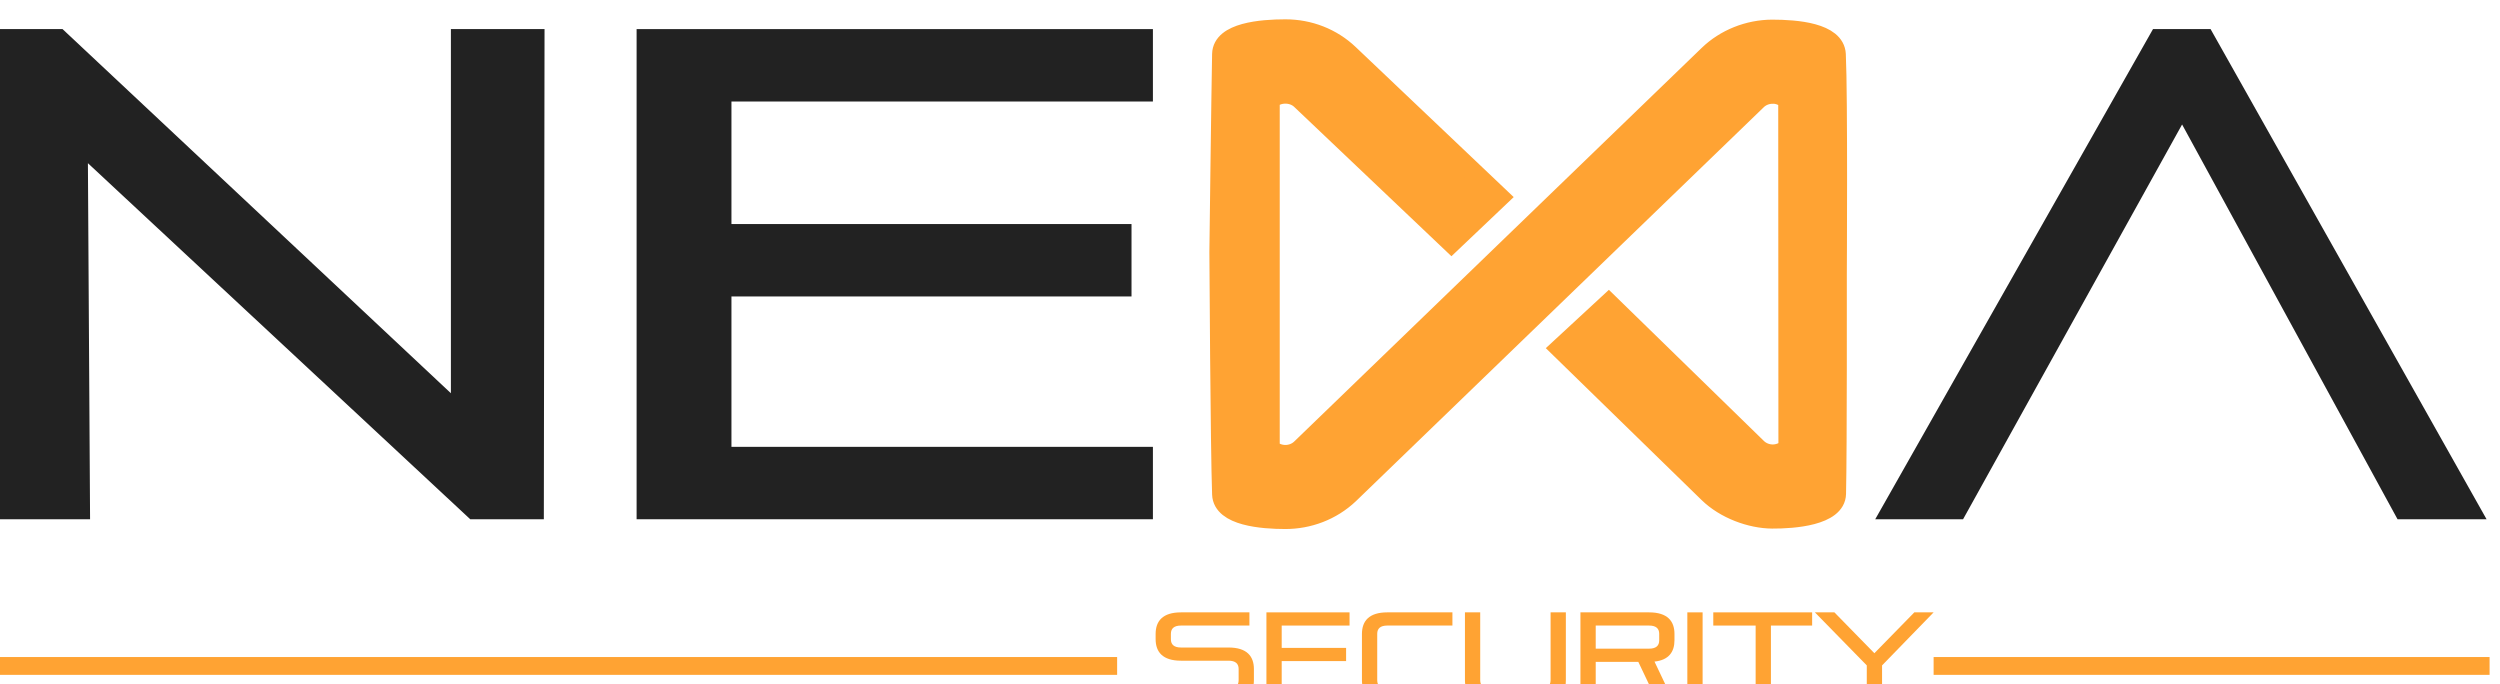
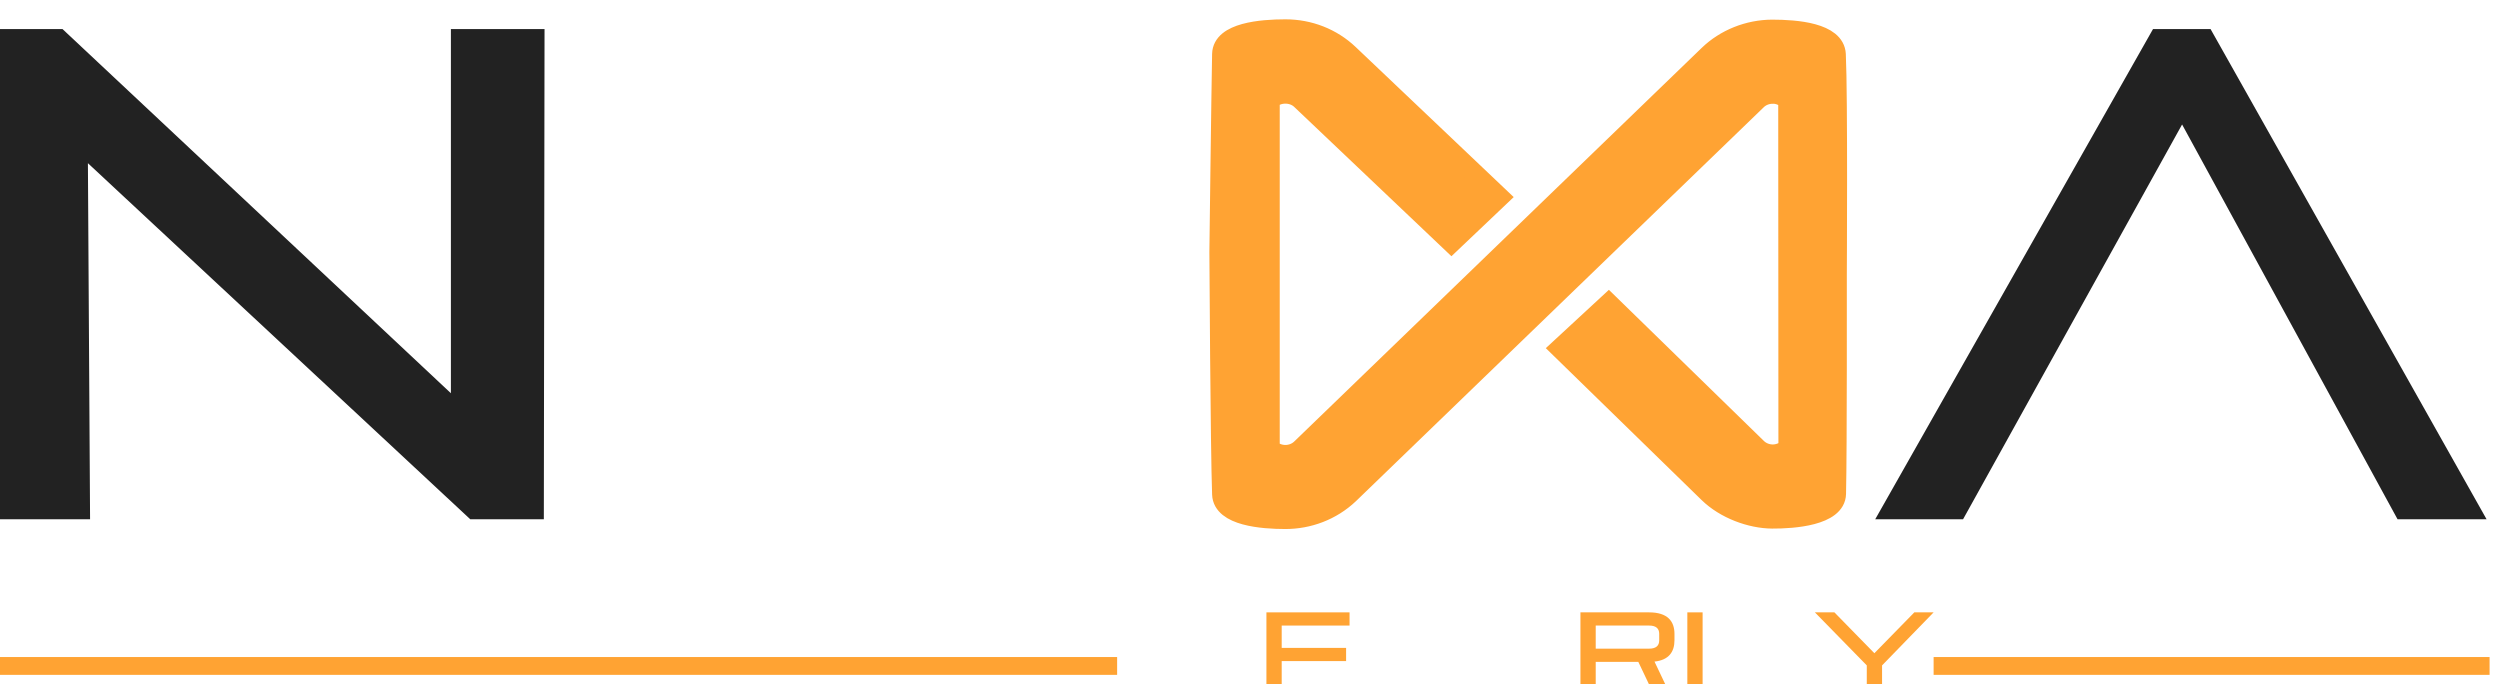
<svg xmlns="http://www.w3.org/2000/svg" xmlns:ns1="http://sodipodi.sourceforge.net/DTD/sodipodi-0.dtd" xmlns:ns2="http://www.inkscape.org/namespaces/inkscape" version="1.1" id="svg1" width="340.191" height="93.087" viewBox="0 0 340.191 93.087" ns1:docname="NEXA SECURITY.eps">
  <defs id="defs1" />
  <ns1:namedview id="namedview1" pagecolor="#ffffff" bordercolor="#000000" borderopacity="0.25" ns2:showpageshadow="2" ns2:pageopacity="0.0" ns2:pagecheckerboard="0" ns2:deskcolor="#d1d1d1">
    <ns2:page x="0" y="0" width="340.191" height="93.087" id="page2" margin="0" bleed="0" />
  </ns1:namedview>
  <g id="g1" ns2:groupmode="layer" ns2:label="1" transform="translate(-226.755,-70.728)">
    <g id="group-R5">
-       <path id="path2" d="m 2884.5,7376.95 v 74.08 h -431.21 v 153.87 h 409.32 v 74.08 h -409.32 v 125.37 h 431.21 v 74.09 h -528.25 v -501.49 h 528.25" style="fill:#222222;fill-opacity:1;fill-rule:nonzero;stroke:none" transform="matrix(0.133,0,0,-0.133,0,1122.52)" />
      <path id="path3" d="m 4249.01,7376.95 -282.38,501.49 h -58.9 l -284.2,-501.49 h 89.87 l 224.09,403.9 220.43,-403.9 h 91.09" style="fill:#222222;fill-opacity:1;fill-rule:nonzero;stroke:none" transform="matrix(0.133,0,0,-0.133,0,1122.52)" />
      <path id="path4" d="m 3019.99,7376.95 c -23.54,0 -64.11,3.21 -64.93,25.5 -1.69,46.3 -2.79,247.75 -2.79,247.75 0,0 2.02,163.42 2.79,202.67 0.44,22.3 40.45,25.57 65.01,25.57 24.54,0 47.63,-9.09 64.99,-25.57 l 154.06,-146.31 -49.19,-46.72 -154.06,146.31 c -4.29,4.08 -10.21,6.09 -16.1,6.02 -5.7,-0.06 -11.36,-2.07 -15.51,-6.02 v -356.99 c 8.7,-8.27 22.9,-8.27 31.62,0 l 417.04,402.85 c 17.07,16.49 40.83,26 65.17,26.1 24.58,0 64.29,-3.13 65.36,-25.56 2.04,-42.71 1.02,-224.86 1.02,-224.86 0,0 0.26,-180.11 -0.81,-224.72 -0.54,-22.53 -43.8,-25.71 -65.61,-25.57 -21.8,0.14 -48.2,9.77 -65.23,26.39 l -151.81,148.02 49.84,46.09 151.8,-148.02 c 4.14,-4.04 9.93,-6.38 15.87,-6.42 5.79,-0.05 11.75,2.23 15.95,6.21 l -0.19,356.15 c -4.19,3.97 -10.12,6.51 -15.89,6.22 -5.94,-0.01 -11.71,-2.32 -15.86,-6.35 l -417.25,-403.04 c -18.06,-17.13 -41.71,-25.7 -65.29,-25.7" style="fill:#ffa333;fill-opacity:1;fill-rule:nonzero;stroke:none" transform="matrix(0.133,0,0,-0.133,0,1122.52)" />
      <path id="path5" d="m 3019.99,7376.95 c -23.54,0 -64.11,3.21 -64.93,25.5 -1.69,46.3 -2.79,247.75 -2.79,247.75 0,0 2.02,163.42 2.79,202.67 0.44,22.3 40.45,25.57 65.01,25.57 24.54,0 47.63,-9.09 64.99,-25.57 l 154.06,-146.31 -49.19,-46.72 -154.06,146.31 c -4.29,4.08 -10.21,6.09 -16.1,6.02 -5.7,-0.06 -11.36,-2.07 -15.51,-6.02 v -356.99 c 8.7,-8.27 22.9,-8.27 31.62,0 l 417.04,402.85 c 17.07,16.49 40.83,26 65.17,26.1 24.58,0 64.29,-3.13 65.36,-25.56 2.04,-42.71 1.02,-224.86 1.02,-224.86 0,0 0.26,-180.11 -0.81,-224.72 -0.54,-22.53 -43.8,-25.71 -65.61,-25.57 -21.8,0.14 -48.2,9.77 -65.23,26.39 l -151.81,148.02 49.84,46.09 151.8,-148.02 c 4.14,-4.04 9.93,-6.38 15.87,-6.42 5.79,-0.05 11.75,2.23 15.95,6.21 l -0.19,356.15 c -4.19,3.97 -10.12,6.51 -15.89,6.22 -5.94,-0.01 -11.71,-2.32 -15.86,-6.35 l -417.25,-403.04 c -18.06,-17.13 -41.71,-25.7 -65.29,-25.7 z" style="fill:none;stroke:#ffa333;stroke-width:20;stroke-linecap:square;stroke-linejoin:miter;stroke-miterlimit:2;stroke-dasharray:none;stroke-opacity:1" transform="matrix(0.133,0,0,-0.133,0,1122.52)" />
      <path id="path6" d="m 2261.34,7376.95 0.72,501.49 h -95.81 v -372.56 l -397.33,372.56 h -65.18 v -501.49 h 93.34 l -2.21,364.29 391.18,-364.29 h 75.29" style="fill:#222222;fill-opacity:1;fill-rule:nonzero;stroke:none" transform="matrix(0.133,0,0,-0.133,0,1122.52)" />
-       <path id="path7" d="m 2961.87,7190.29 c 18.8,0 25.96,8.95 25.96,22.07 v 11.29 c 0,13.11 -7.16,22.07 -25.96,22.07 h -48.63 c -7.05,0 -10.34,2.99 -10.34,8.44 v 5.58 c 0,5.45 3.29,8.44 10.34,8.44 h 70.01 v 13.5 h -70.01 c -18.8,0 -25.96,-8.96 -25.96,-22.07 v -5.32 c 0,-13.11 7.16,-22.07 25.96,-22.07 h 48.63 c 7.05,0 10.34,-2.99 10.34,-8.44 v -11.55 c 0,-5.46 -3.29,-8.44 -10.34,-8.44 h -71.89 v -13.5 h 71.89" style="fill:#ffa333;fill-opacity:1;fill-rule:nonzero;stroke:none" transform="matrix(0.133,0,0,-0.133,0,1122.52)" />
      <path id="path8" d="m 3085.69,7190.29 v 13.5 h -69.43 v 28.04 h 65.9 v 13.5 h -65.9 v 22.85 h 69.43 v 13.5 h -85.05 v -91.39 h 85.05" style="fill:#ffa333;fill-opacity:1;fill-rule:nonzero;stroke:none" transform="matrix(0.133,0,0,-0.133,0,1122.52)" />
-       <path id="path9" d="m 3190.94,7190.29 v 13.5 h -66.6 c -7.05,0 -10.34,2.98 -10.34,8.44 v 47.51 c 0,5.45 3.29,8.44 10.34,8.44 h 66.6 v 13.5 h -66.6 c -18.8,0 -25.97,-8.96 -25.97,-22.07 v -47.25 c 0,-13.12 7.17,-22.07 25.97,-22.07 h 66.6" style="fill:#ffa333;fill-opacity:1;fill-rule:nonzero;stroke:none" transform="matrix(0.133,0,0,-0.133,0,1122.52)" />
-       <path id="path10" d="m 3284.33,7190.29 c 18.8,0 22.67,8.95 22.67,22.07 v 69.32 h -15.62 v -69.45 c 0,-5.46 -3.29,-8.44 -10.34,-8.44 h -51.33 c -7.05,0 -10.34,2.98 -10.34,8.44 v 69.45 h -15.62 v -69.32 c 0,-13.12 7.16,-22.07 25.96,-22.07 h 54.62" style="fill:#ffa333;fill-opacity:1;fill-rule:nonzero;stroke:none" transform="matrix(0.133,0,0,-0.133,0,1122.52)" />
      <path id="path11" d="m 3417.19,7190.29 -19.5,41.02 c 14.68,1.56 20.44,10 20.44,21.81 v 6.49 c 0,13.11 -7.16,22.07 -25.96,22.07 h -70.25 v -91.39 h 15.63 v 40.76 h 43.58 l 19.38,-40.76 z m -14.68,62.7 c 0,-5.45 -3.29,-8.44 -10.34,-8.44 h -54.62 v 23.63 h 54.62 c 7.05,0 10.34,-2.99 10.34,-8.44 v -6.75" style="fill:#ffa333;fill-opacity:1;fill-rule:nonzero;stroke:none" transform="matrix(0.133,0,0,-0.133,0,1122.52)" />
      <path id="path12" d="m 3446.91,7190.29 v 91.39 h -15.62 v -91.39 h 15.62" style="fill:#ffa333;fill-opacity:1;fill-rule:nonzero;stroke:none" transform="matrix(0.133,0,0,-0.133,0,1122.52)" />
-       <path id="path13" d="m 3516.81,7190.29 v 77.89 h 42.17 v 13.5 h -101.14 v -13.5 h 43.34 v -77.89 h 15.63" style="fill:#ffa333;fill-opacity:1;fill-rule:nonzero;stroke:none" transform="matrix(0.133,0,0,-0.133,0,1122.52)" />
      <path id="path14" d="m 3630.52,7190.29 v 37.13 l 52.74,54.26 h -19.73 l -40.88,-41.8 -40.88,41.8 h -19.97 l 53.09,-54.26 v -37.13 h 15.63" style="fill:#ffa333;fill-opacity:1;fill-rule:nonzero;stroke:none" transform="matrix(0.133,0,0,-0.133,0,1122.52)" />
      <path id="path15" d="m 2847.89,7235.98 v -18.24 H 1700.66 v 18.24 h 1147.23" style="fill:#ffa333;fill-opacity:1;fill-rule:evenodd;stroke:none" transform="matrix(0.133,0,0,-0.133,0,1122.52)" />
      <path id="path16" d="m 4252.09,7235.98 v -18.24 h -568.83 v 18.24 h 568.83" style="fill:#ffa333;fill-opacity:1;fill-rule:evenodd;stroke:none" transform="matrix(0.133,0,0,-0.133,0,1122.52)" />
    </g>
  </g>
</svg>